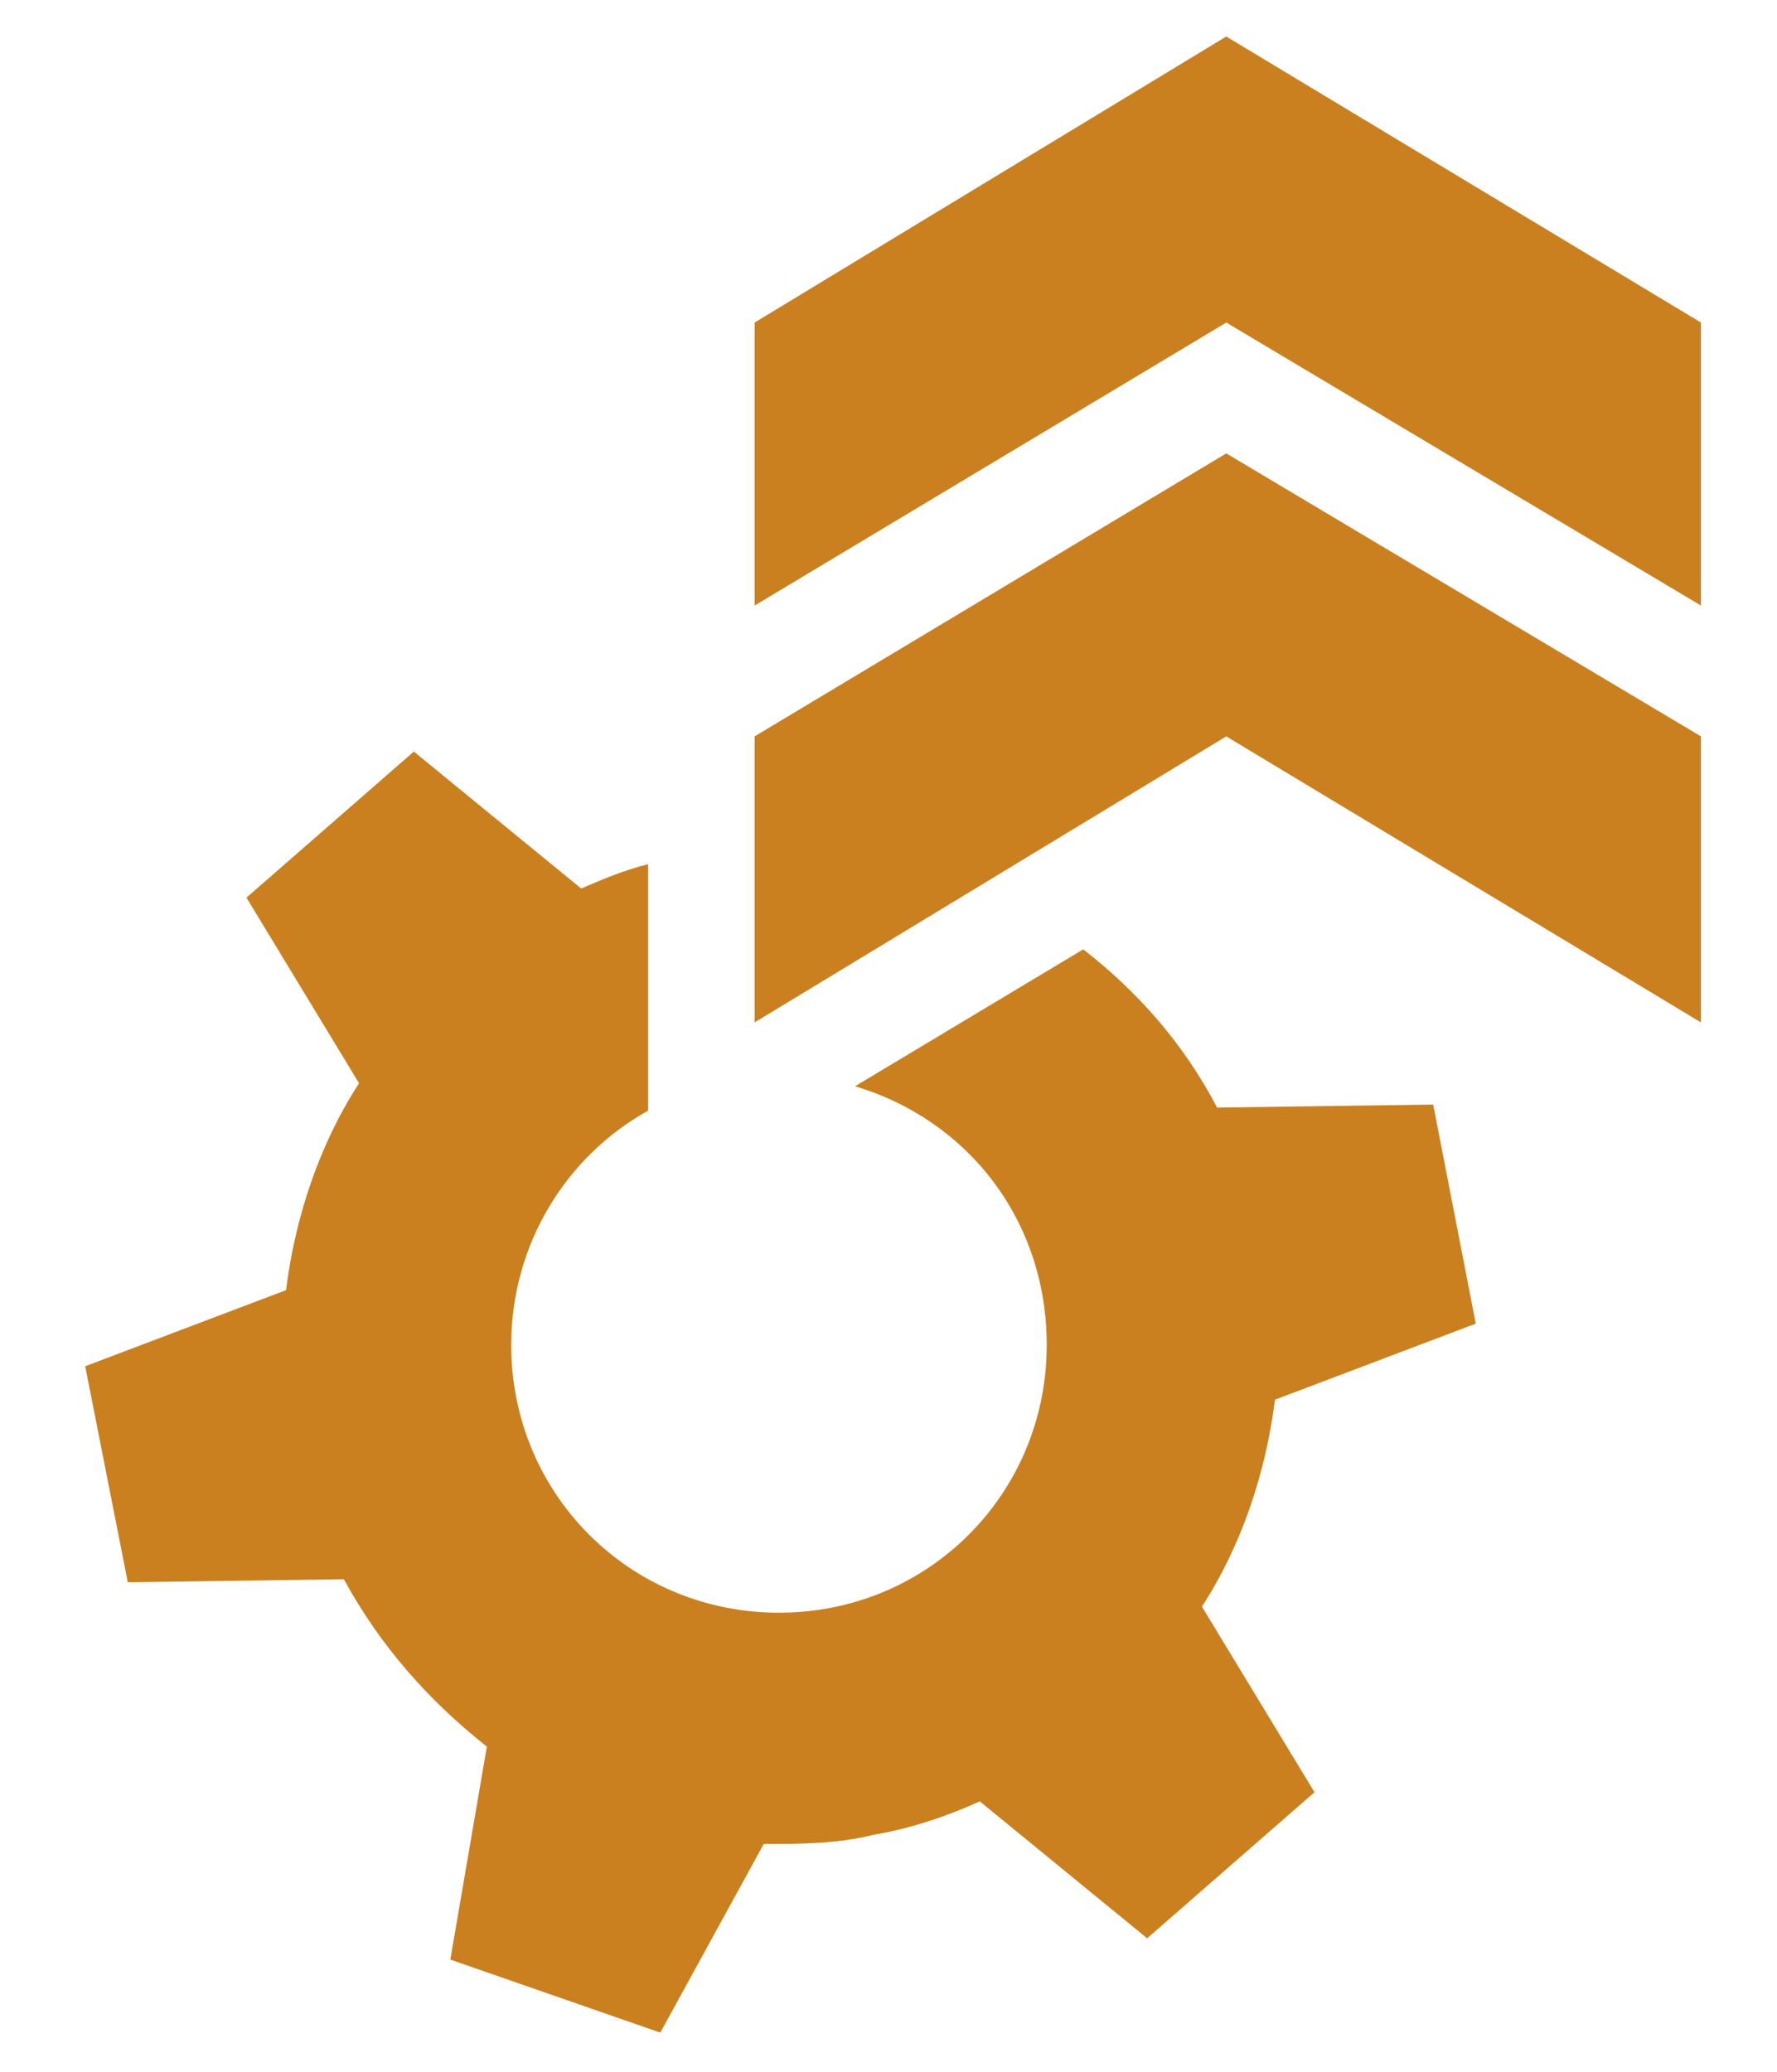
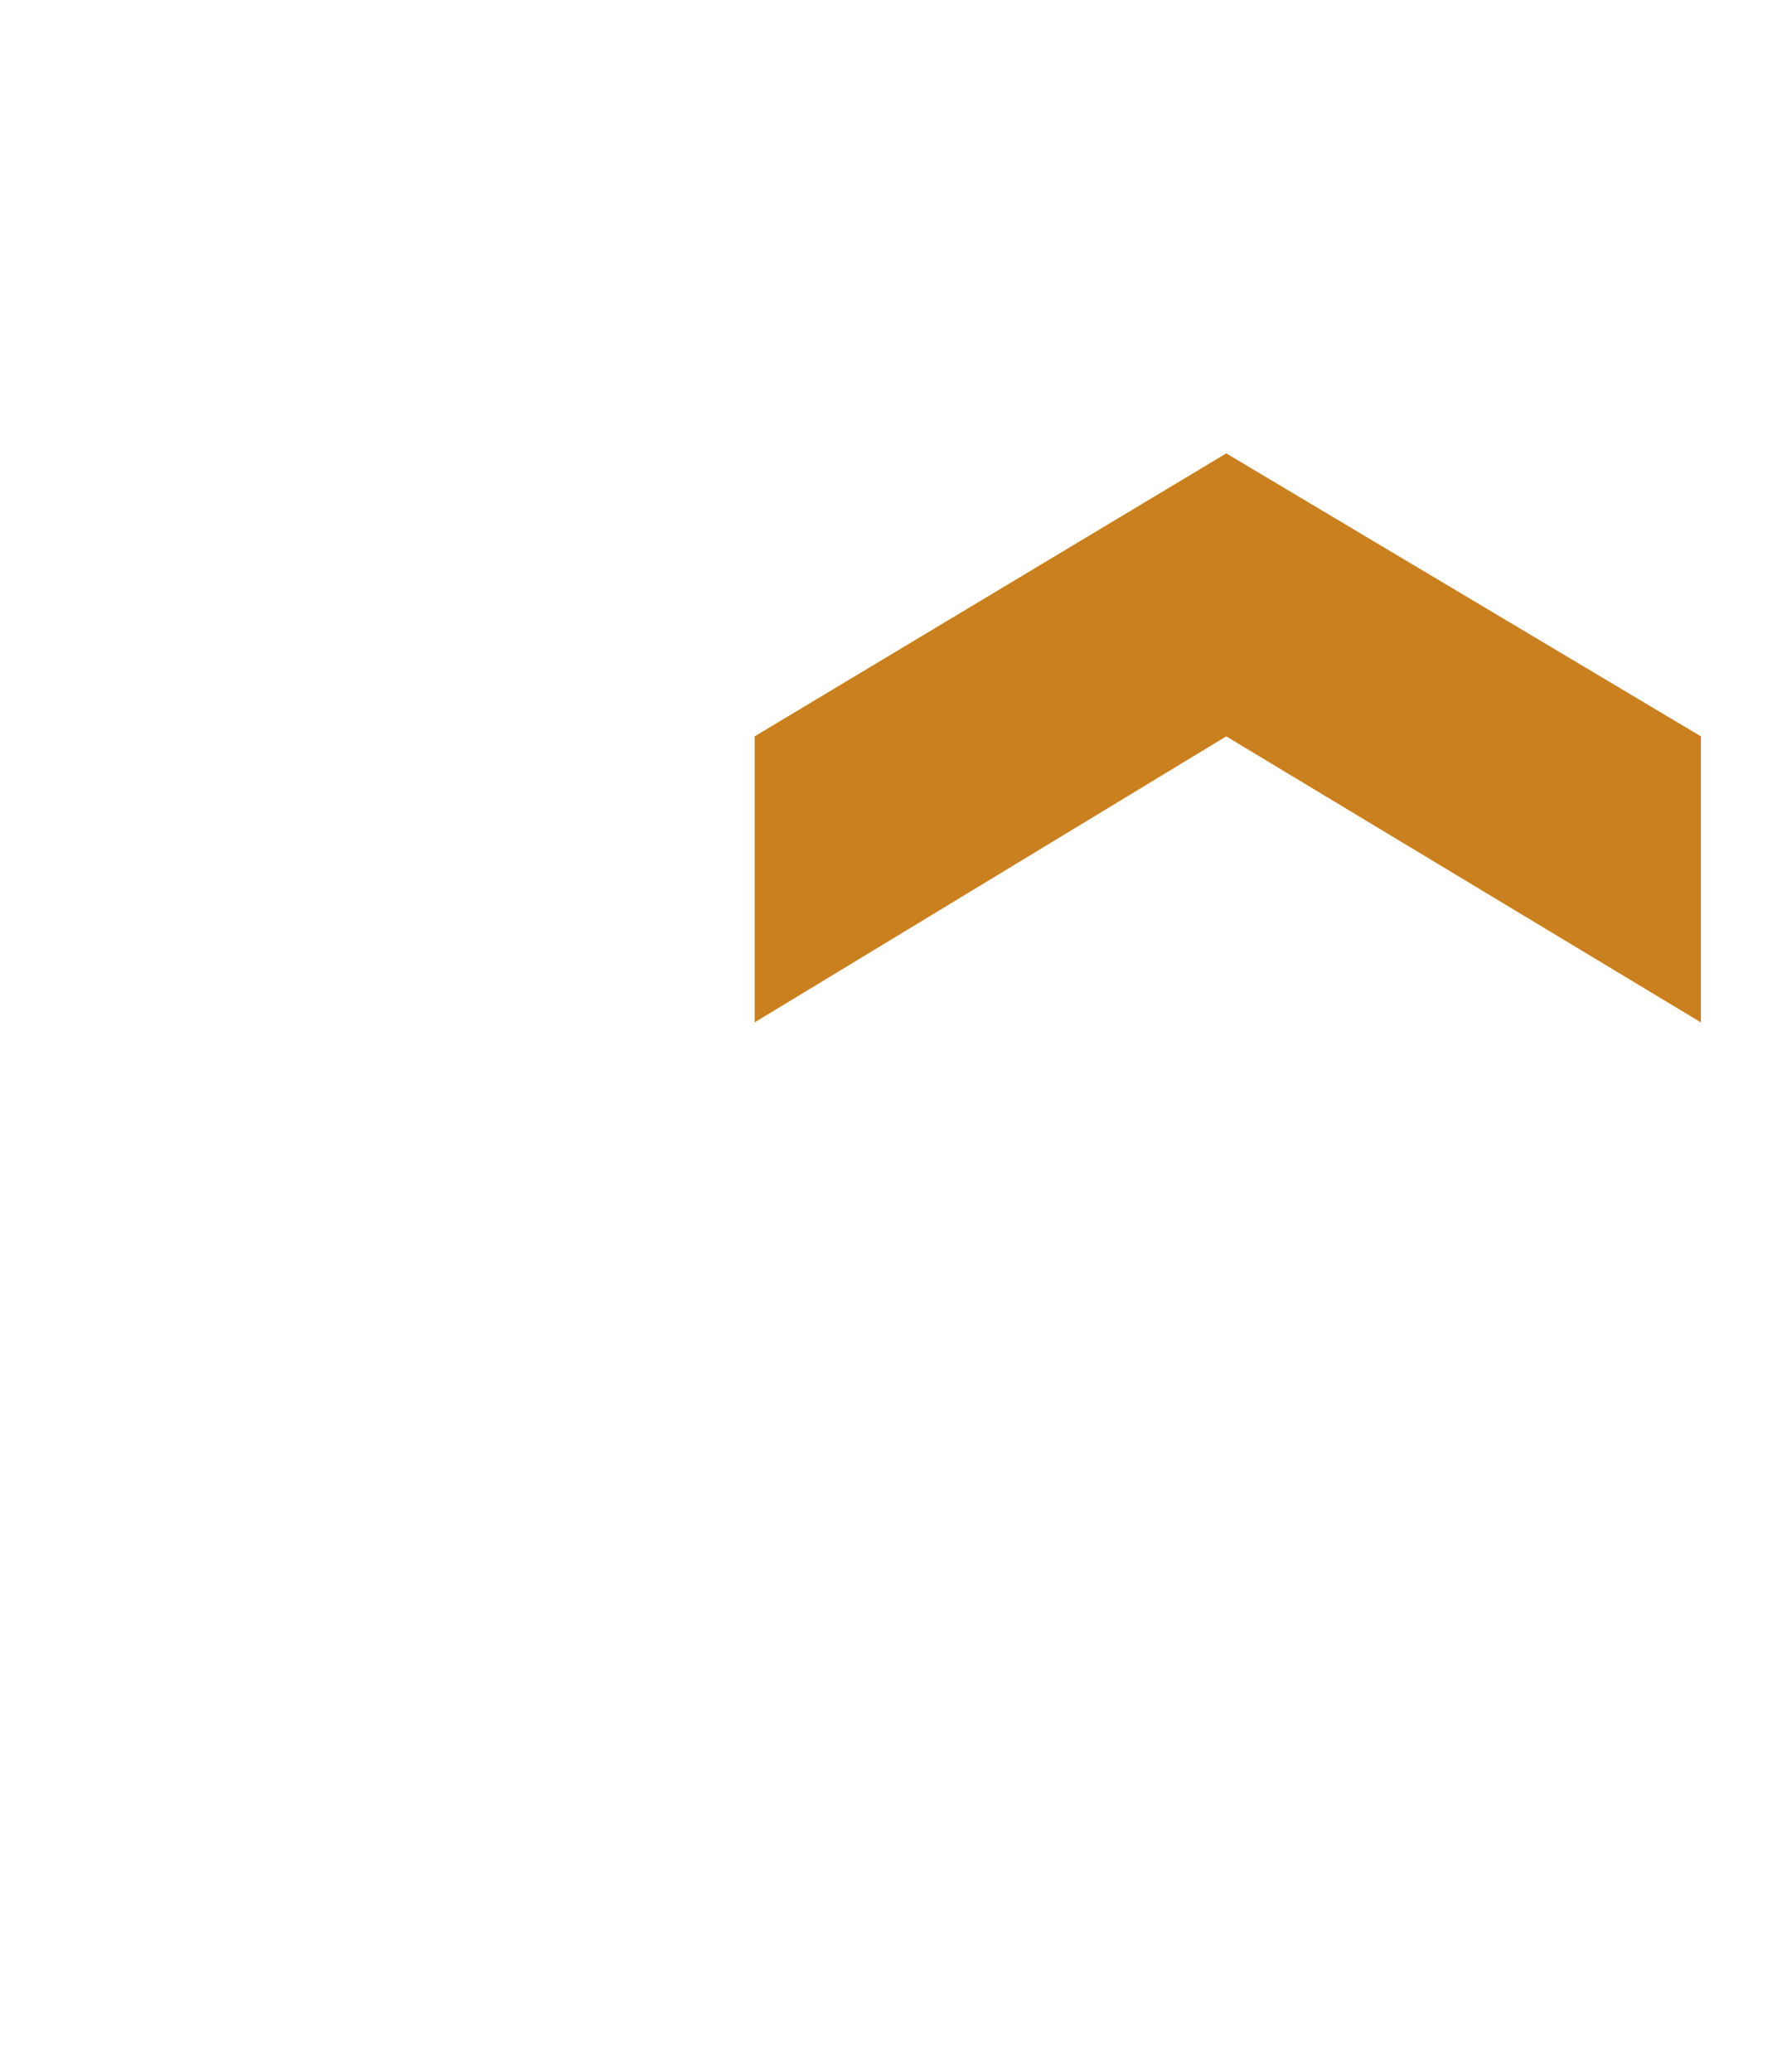
<svg xmlns="http://www.w3.org/2000/svg" version="1.1" id="Layer_1" x="0" y="0" viewBox="0 0 58.4 68.1" xml:space="preserve">
  <style>.st0{fill:#ca801e}</style>
-   <path class="st0" d="M40.3 10.6l15.6 9.3v-9.3L40.3 1.2l-15.5 9.4v9.3zm-4.7 20.6l-7.5 4.5c3.7 1.1 6.3 4.4 6.3 8.5 0 4.9-3.9 8.8-8.8 8.8s-8.8-3.9-8.8-8.8c0-3.3 1.8-6.2 4.5-7.7v-8.1c-.8.2-1.5.5-2.2.8l-5.5-4.5-5.5 4.8 3.7 6.1c-1.3 2-2.1 4.4-2.4 6.8l-6.6 2.5L4.2 52l7.1-.1c1.2 2.2 2.8 4 4.7 5.5l-1.2 7 6.9 2.4 3.4-6.2c1.2 0 2.4 0 3.6-.3 1.2-.2 2.4-.6 3.5-1.1l5.5 4.5 5.5-4.8-3.7-6.1c1.3-2 2.1-4.4 2.4-6.8l6.6-2.5-1.4-7.2-7.1.1c-1.1-2.1-2.6-3.8-4.4-5.2z" />
  <path class="st0" d="M40.3 14.9l-15.5 9.3v9.4l15.5-9.4 15.6 9.4v-9.4z" />
</svg>